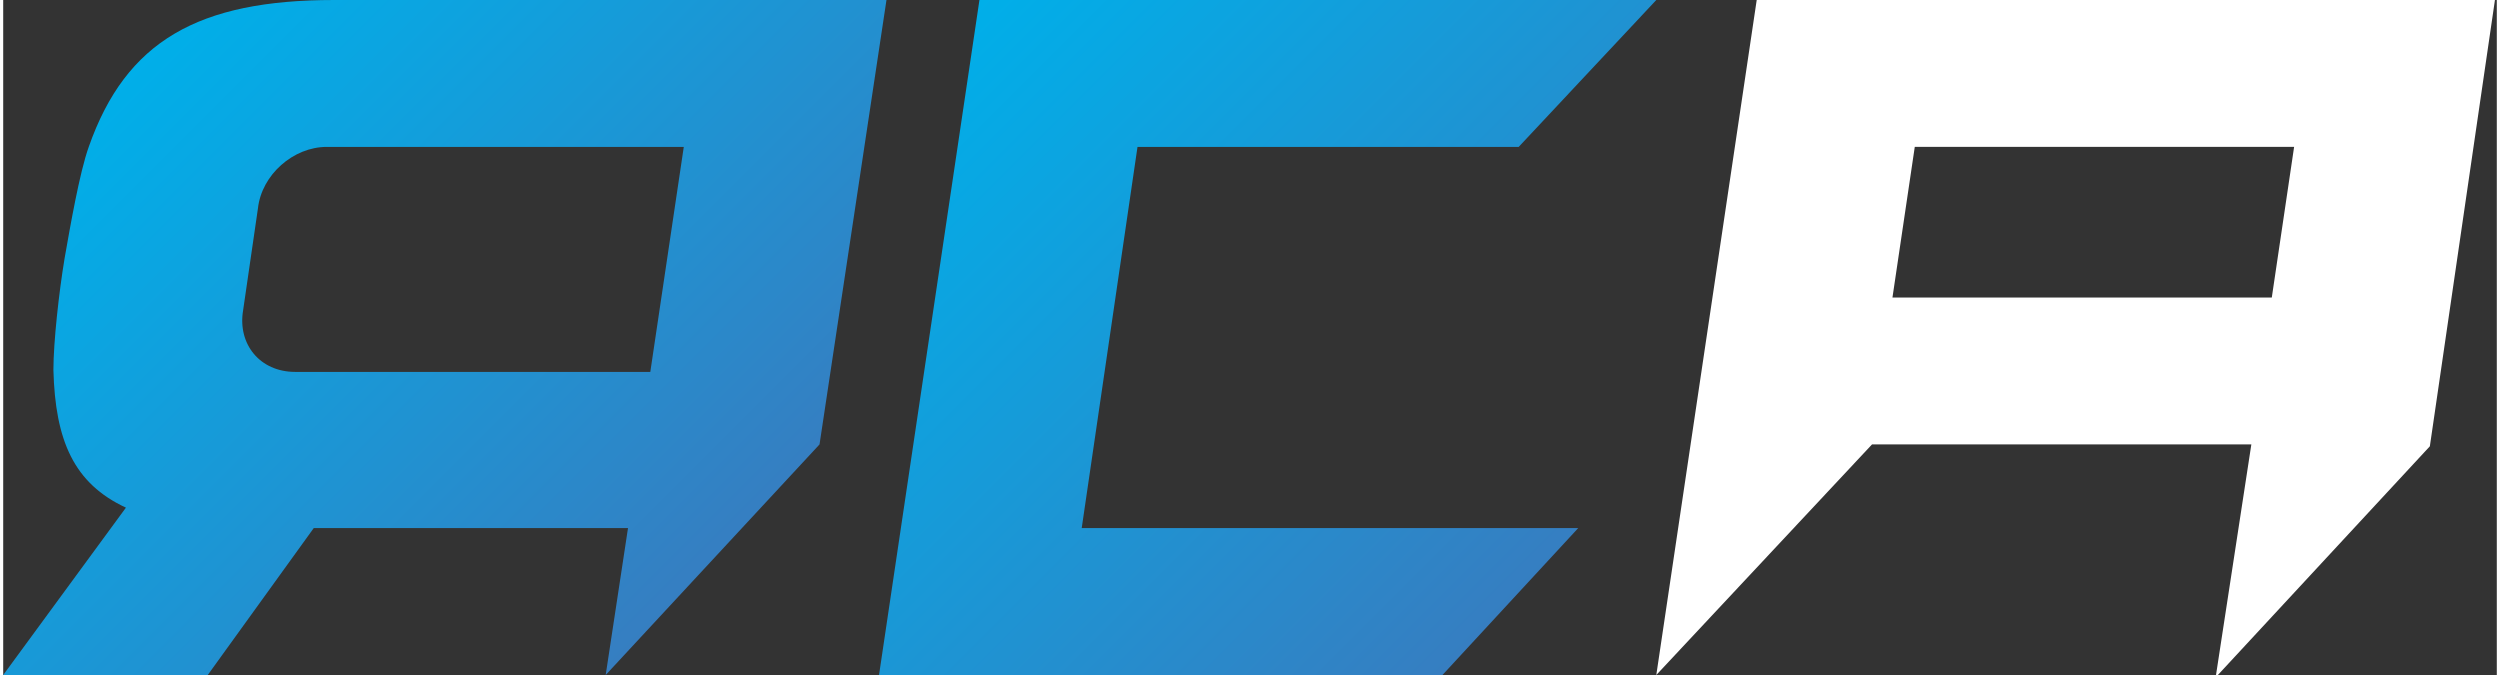
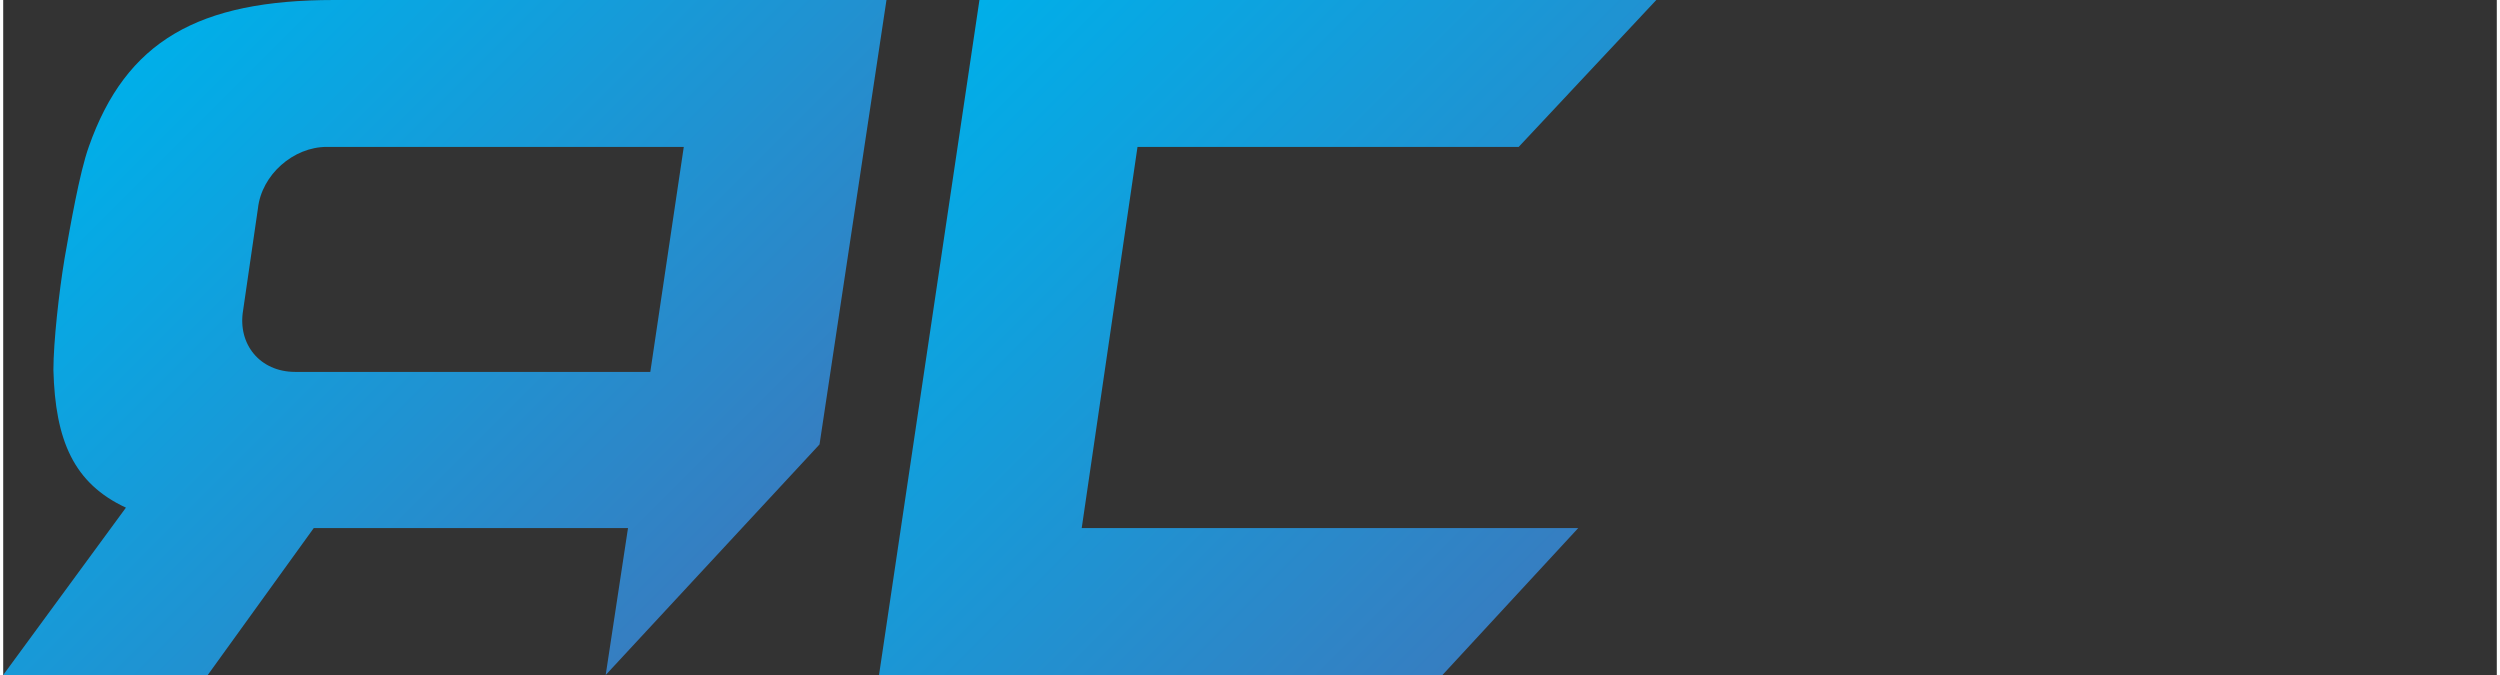
<svg xmlns="http://www.w3.org/2000/svg" xmlns:xlink="http://www.w3.org/1999/xlink" id="Layer_1" data-name="Layer 1" viewBox="0 0 13.41 3.63" width="300" height="81">
  <rect x="0" y="0" width="13.41" height="3.63" fill="#333333" stroke="none" />
  <defs>
    <style>
      .cls-1 {
        fill: url(#linear-gradient);
      }

      .cls-1, .cls-2, .cls-3 {
        stroke-width: 0px;
      }

      .cls-2 {
        fill: url(#linear-gradient-2);
      }

      .cls-3 {
        fill: #fff;
      }
    </style>
    <linearGradient id="linear-gradient" x1="3.72" y1="3.16" x2=".81" y2=".25" gradientUnits="userSpaceOnUse">
      <stop offset="0" stop-color="#367ec1" />
      <stop offset="1" stop-color="#00afe9" />
    </linearGradient>
    <linearGradient id="linear-gradient-2" x1="8.18" y1="3.19" x2="5.12" y2=".13" xlink:href="#linear-gradient" />
  </defs>
  <path class="cls-1" d="m1.78,0C1.05,0,.66.22.46.79c-.05.14-.1.43-.13.6-.03.18-.06.45-.06.6.01.38.11.61.39.74l-.66.9h1.1l.57-.79h1.69l-.12.79,1.15-1.24.36-2.39H1.78Zm1.7,2h-1.91c-.19,0-.31-.15-.28-.33l.08-.55c.02-.18.19-.33.37-.33h1.92l-.18,1.21Z" />
  <polygon class="cls-2" points="5.8 2.84 8.47 2.84 7.74 3.63 4.71 3.63 5.25 0 8.89 0 8.15 .79 6.1 .79 5.8 2.84" />
-   <path class="cls-3" d="m9.43,0l-.54,3.63,1.16-1.24h2.04l-.19,1.24h.01l1.14-1.23h0s.35-2.4.35-2.4h-3.98Zm2.77,1.6h-2.04l.12-.81h2.04l-.12.81Z" />
</svg>